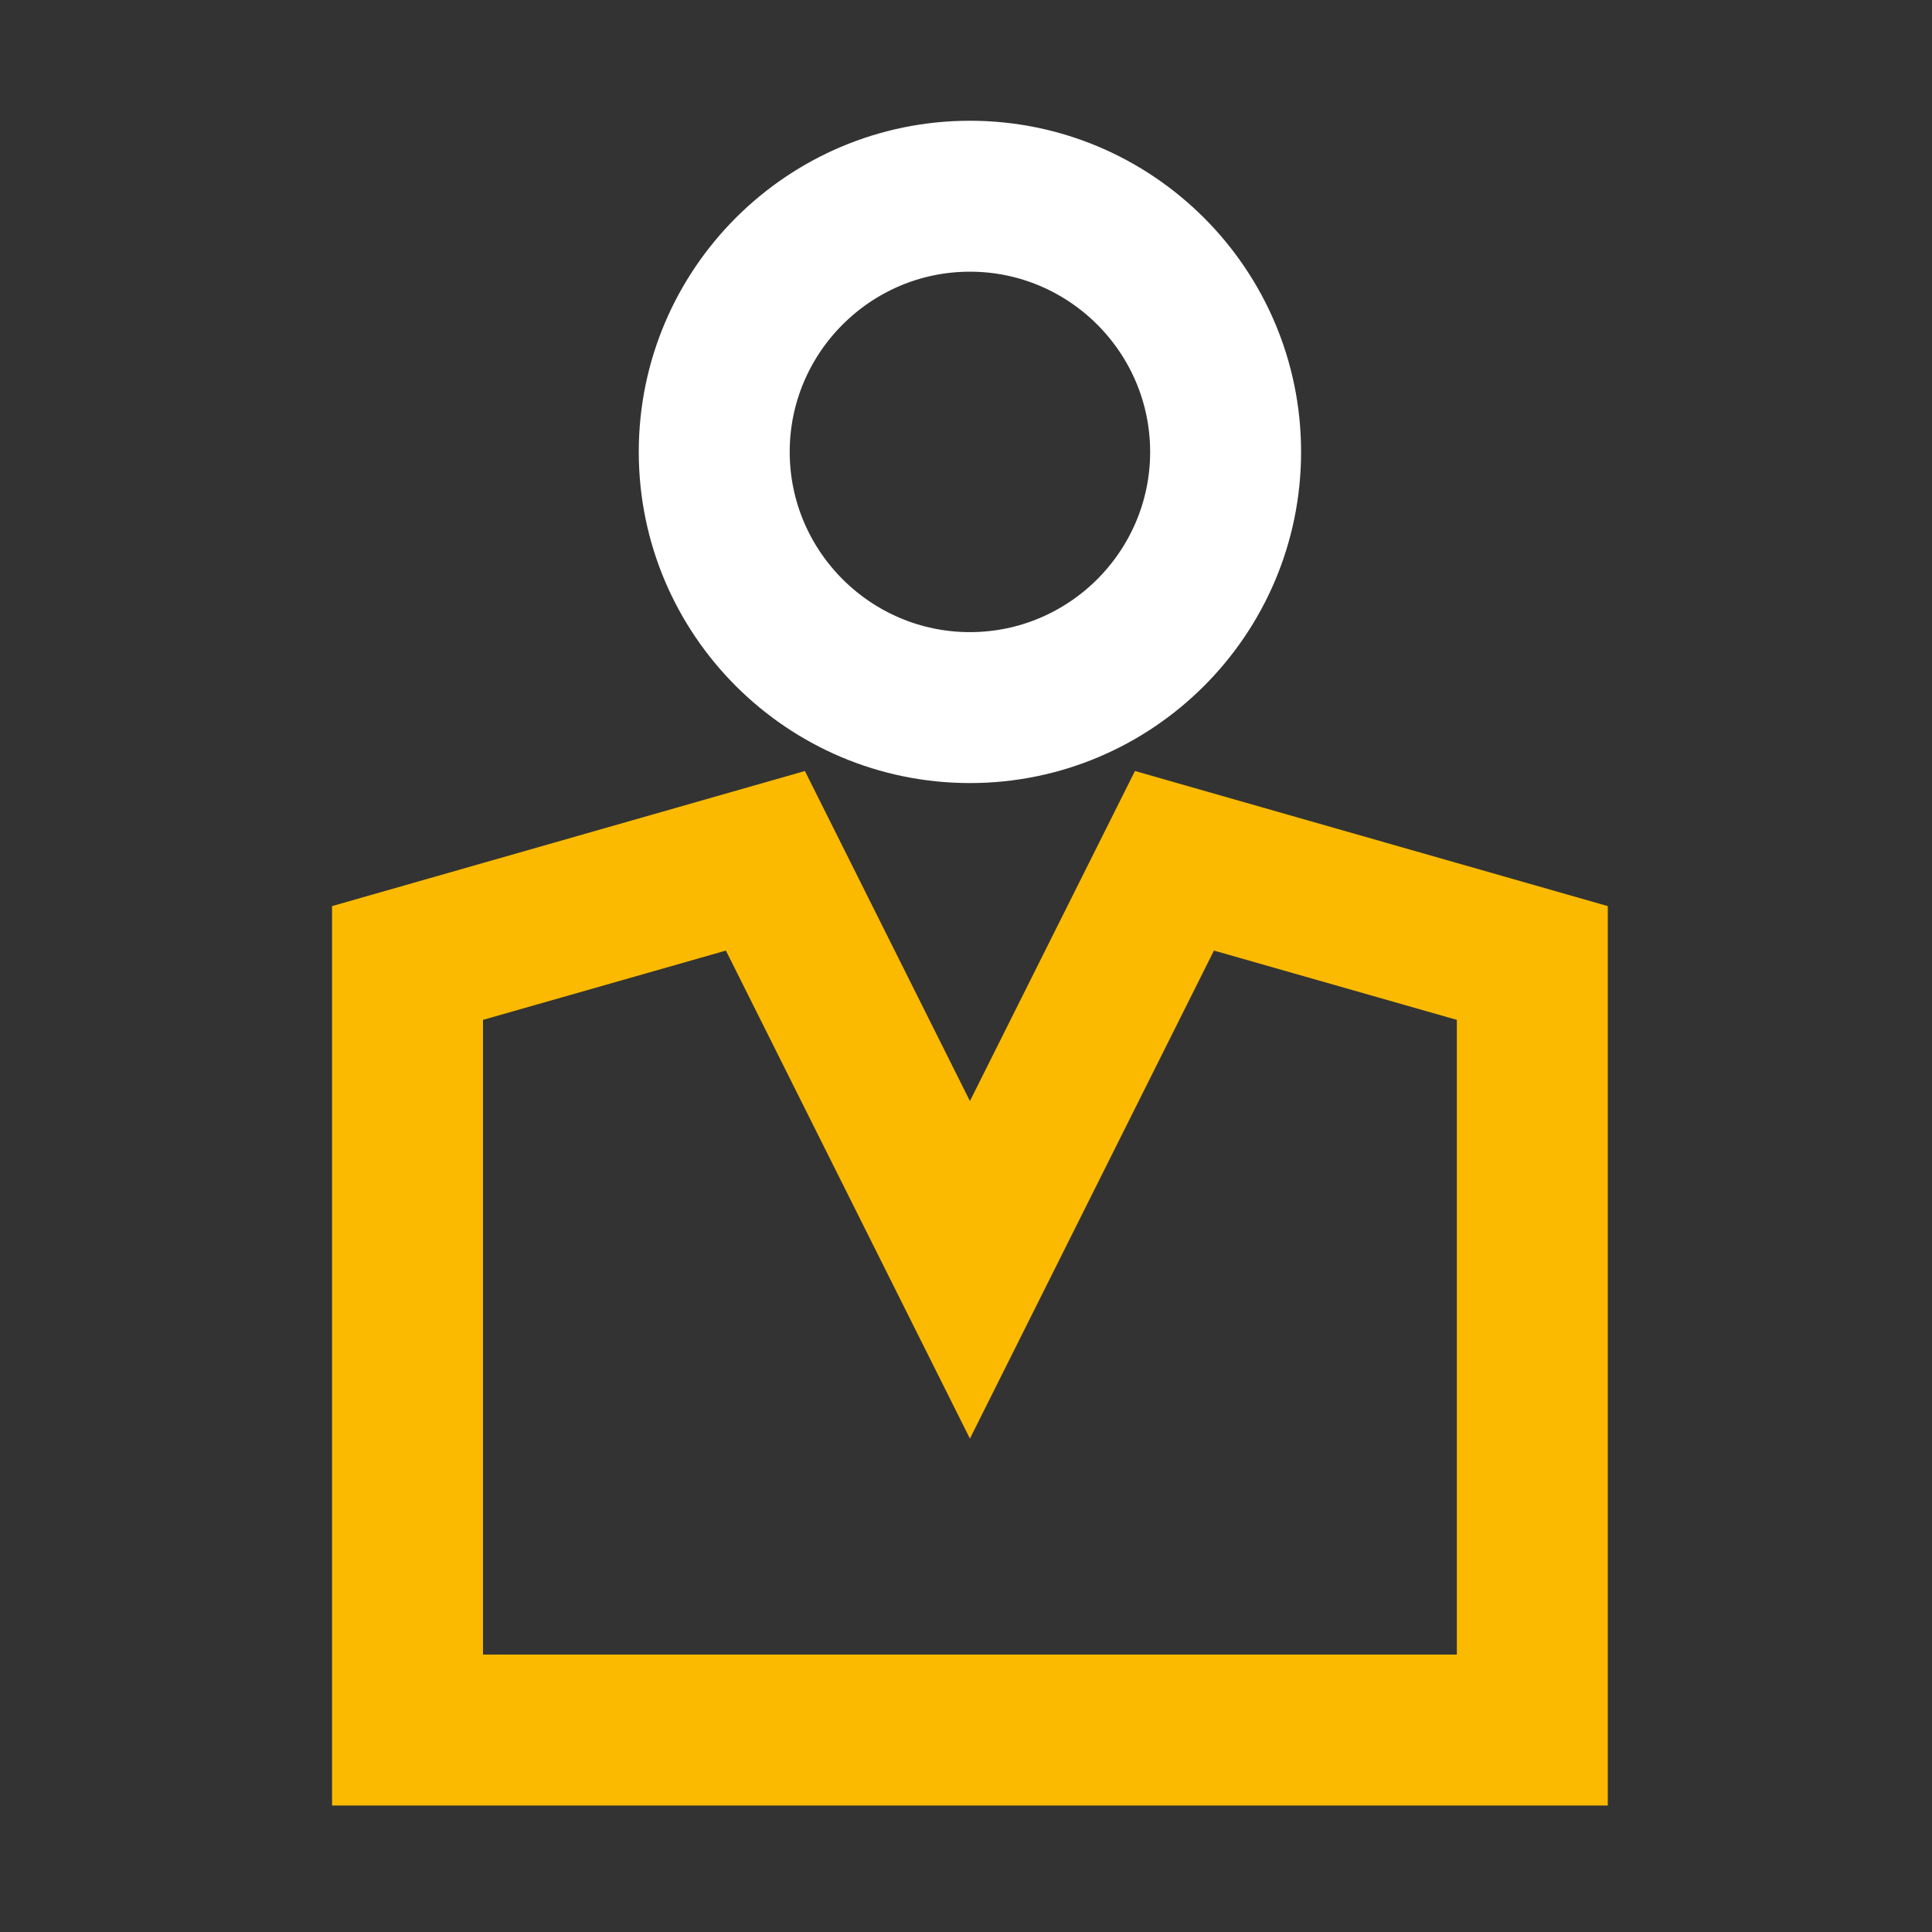
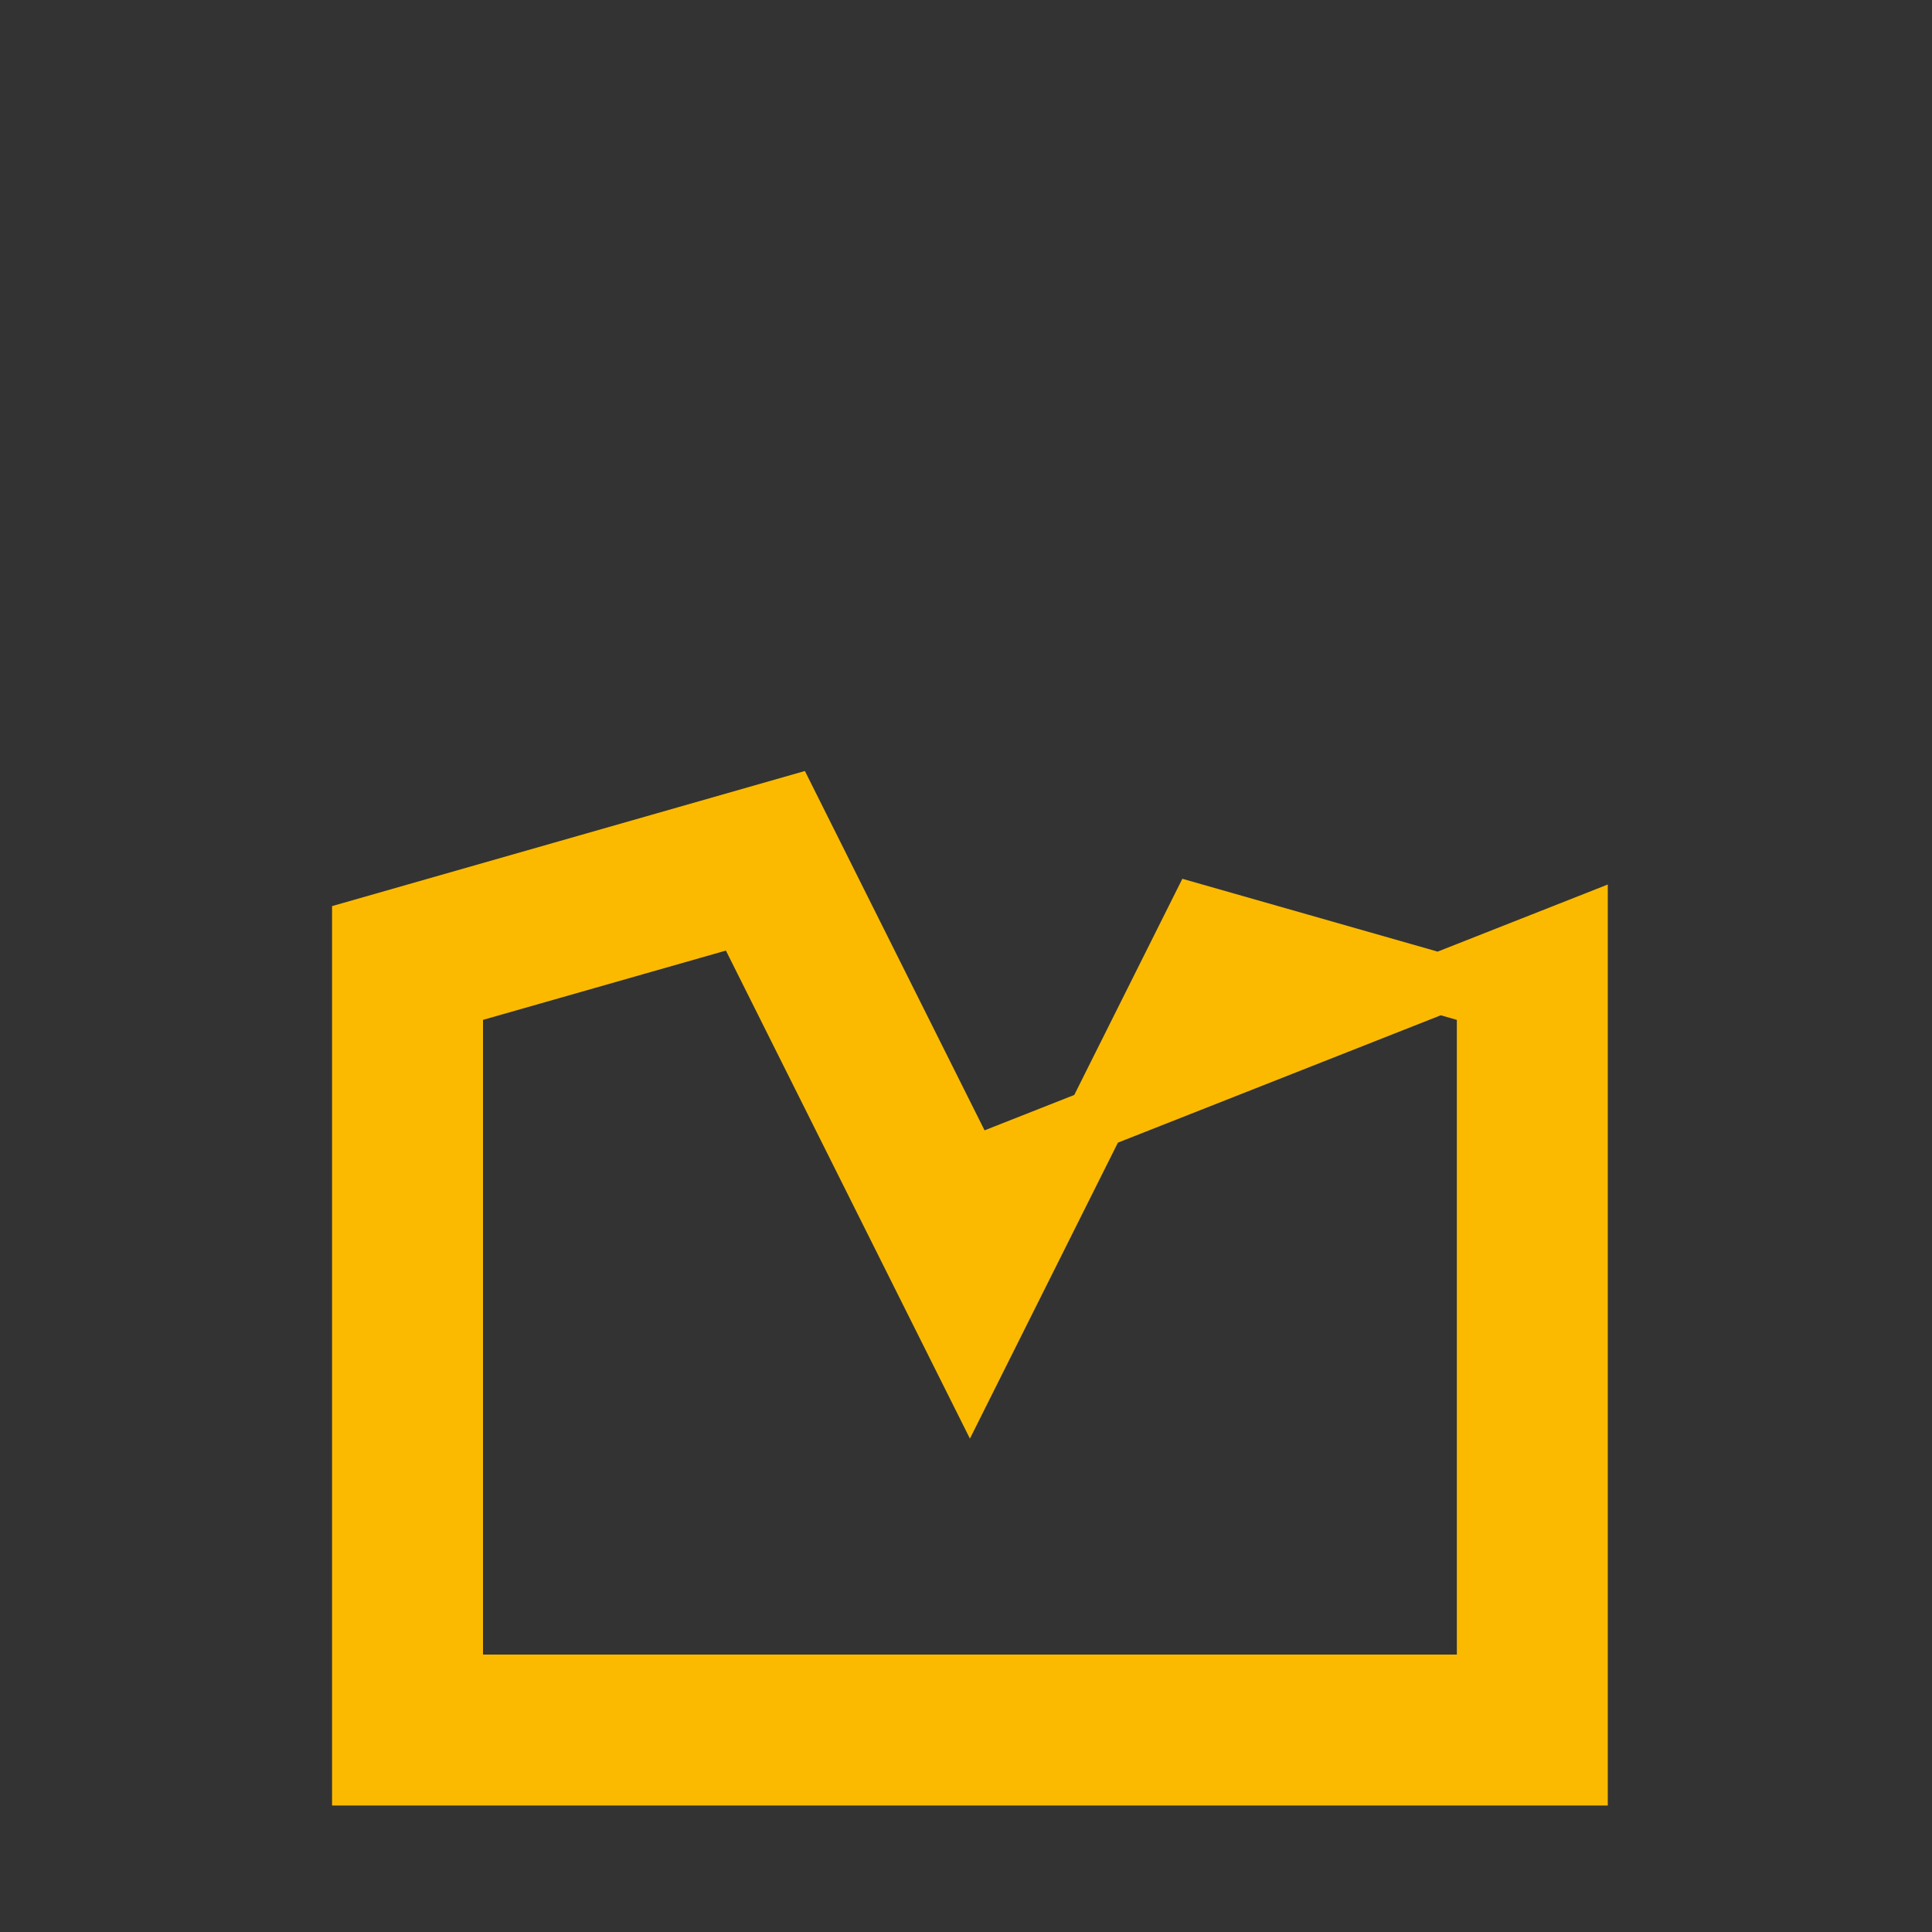
<svg xmlns="http://www.w3.org/2000/svg" width="32" height="32" viewBox="0 0 32 32" fill="none">
  <rect x="0" y="0" width="32" height="32" fill="#333333" stroke="none" />
-   <path d="M26.13 29.405H6V15.385L13.07 13.365L16.065 19.355L19.06 13.365L26.13 15.385V29.405ZM7.5 27.905H24.63V16.515L19.845 15.15L16.065 22.71L12.285 15.15L7.5 16.515V27.905Z" fill="#FBBA00" stroke="#FBBA00" />
-   <path d="M16.065 12.47C13.315 12.47 11.08 10.235 11.08 7.485C11.08 4.735 13.315 2.5 16.065 2.5C18.815 2.5 21.05 4.735 21.05 7.485C21.05 10.235 18.815 12.47 16.065 12.47ZM16.065 4C14.145 4 12.58 5.565 12.58 7.485C12.58 9.405 14.145 10.97 16.065 10.97C17.985 10.97 19.55 9.405 19.55 7.485C19.55 5.565 17.985 4 16.065 4Z" fill="white" stroke="white" />
+   <path d="M26.13 29.405H6V15.385L13.07 13.365L16.065 19.355L26.13 15.385V29.405ZM7.5 27.905H24.63V16.515L19.845 15.15L16.065 22.71L12.285 15.15L7.5 16.515V27.905Z" fill="#FBBA00" stroke="#FBBA00" />
</svg>